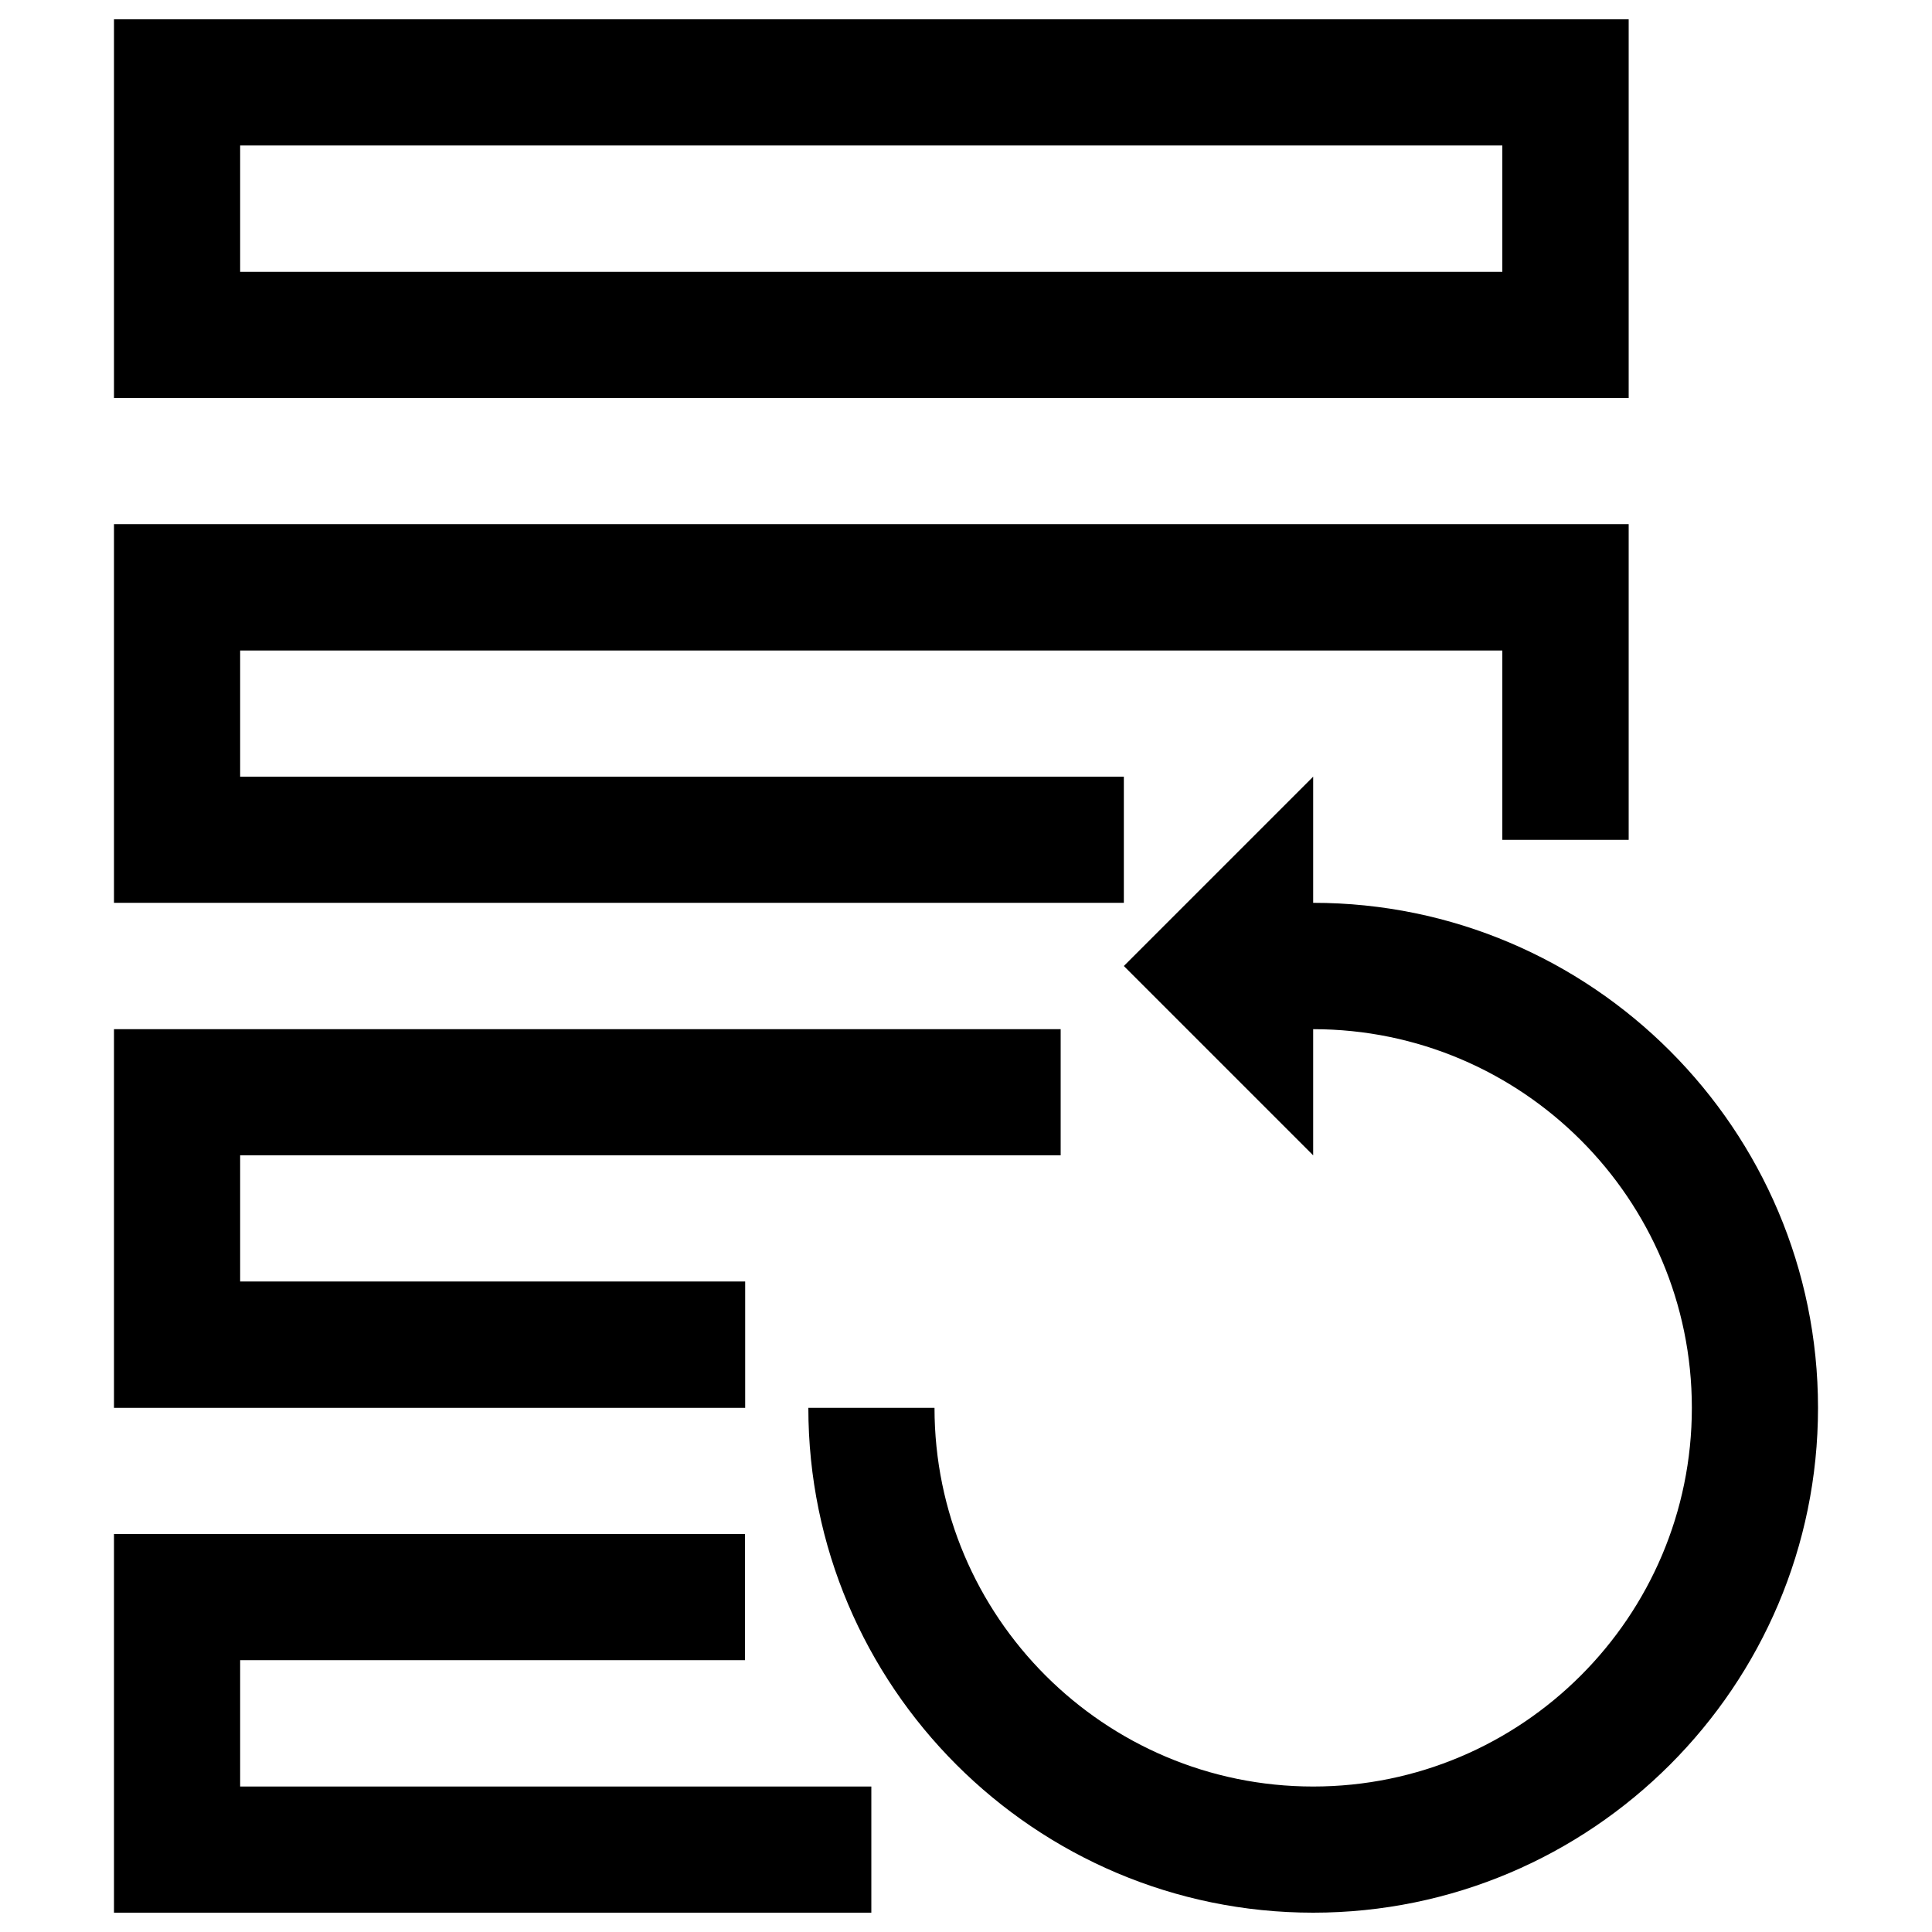
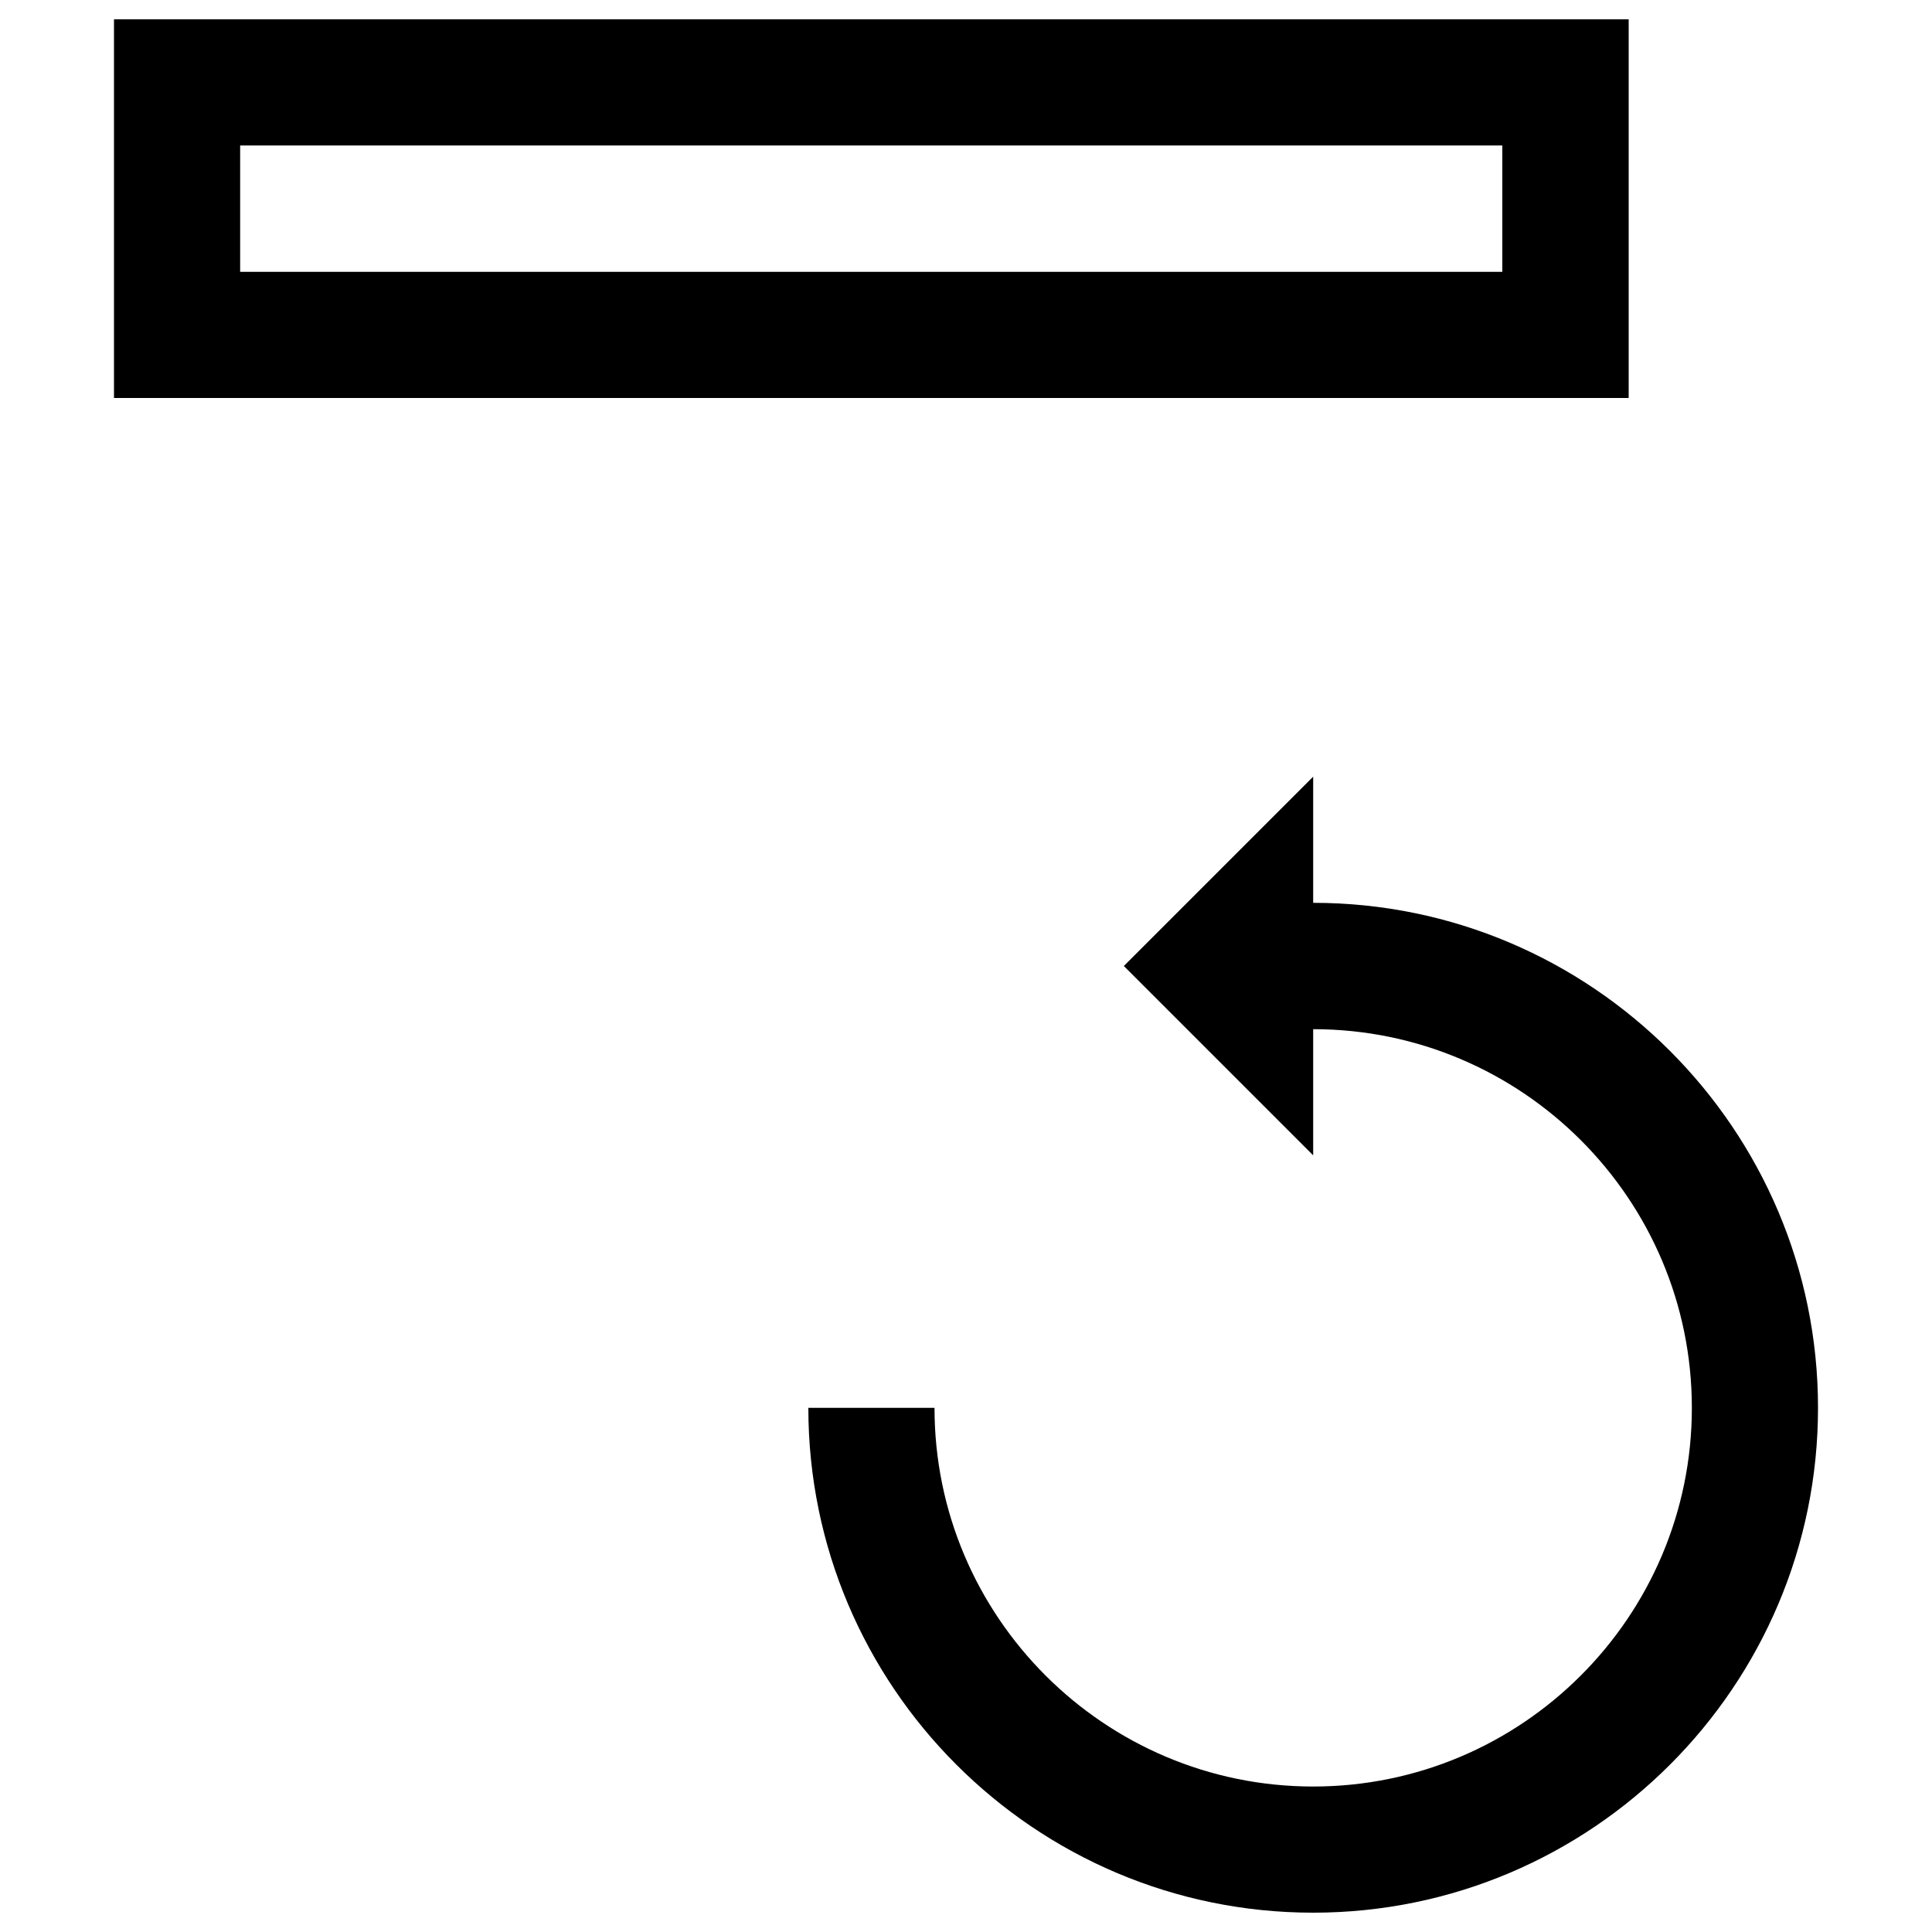
<svg xmlns="http://www.w3.org/2000/svg" version="1.1" x="0px" y="0px" viewBox="0 0 1000 1000" enable-background="new 0 0 1000 1000" xml:space="preserve">
  <g>
    <path d="M843,10H59v196h784V10z M777.7,140.7H124.3V75.3h653.3V140.7z" />
-     <path d="M581.7,402H124.3v-65.3h653.3v98H843V271.3H59v196h522.7V402z" />
-     <path d="M385.7,663.3H124.3V598H549v-65.3H59v196h326.7V663.3z" />
-     <path d="M124.3,859.3h261.3V794H59v196h392v-65.3H124.3V859.3z" />
    <path d="M679.7,467.3V402l-98,98l98,98v-65.3c108.1,0,196,87.9,196,196c0,108.1-87.9,196-196,196c-108.1,0-196-87.9-196-196h-65.3c0,144.1,117.2,261.3,261.3,261.3S941,872.8,941,728.7C941,584.6,823.8,467.3,679.7,467.3z" />
  </g>
</svg>